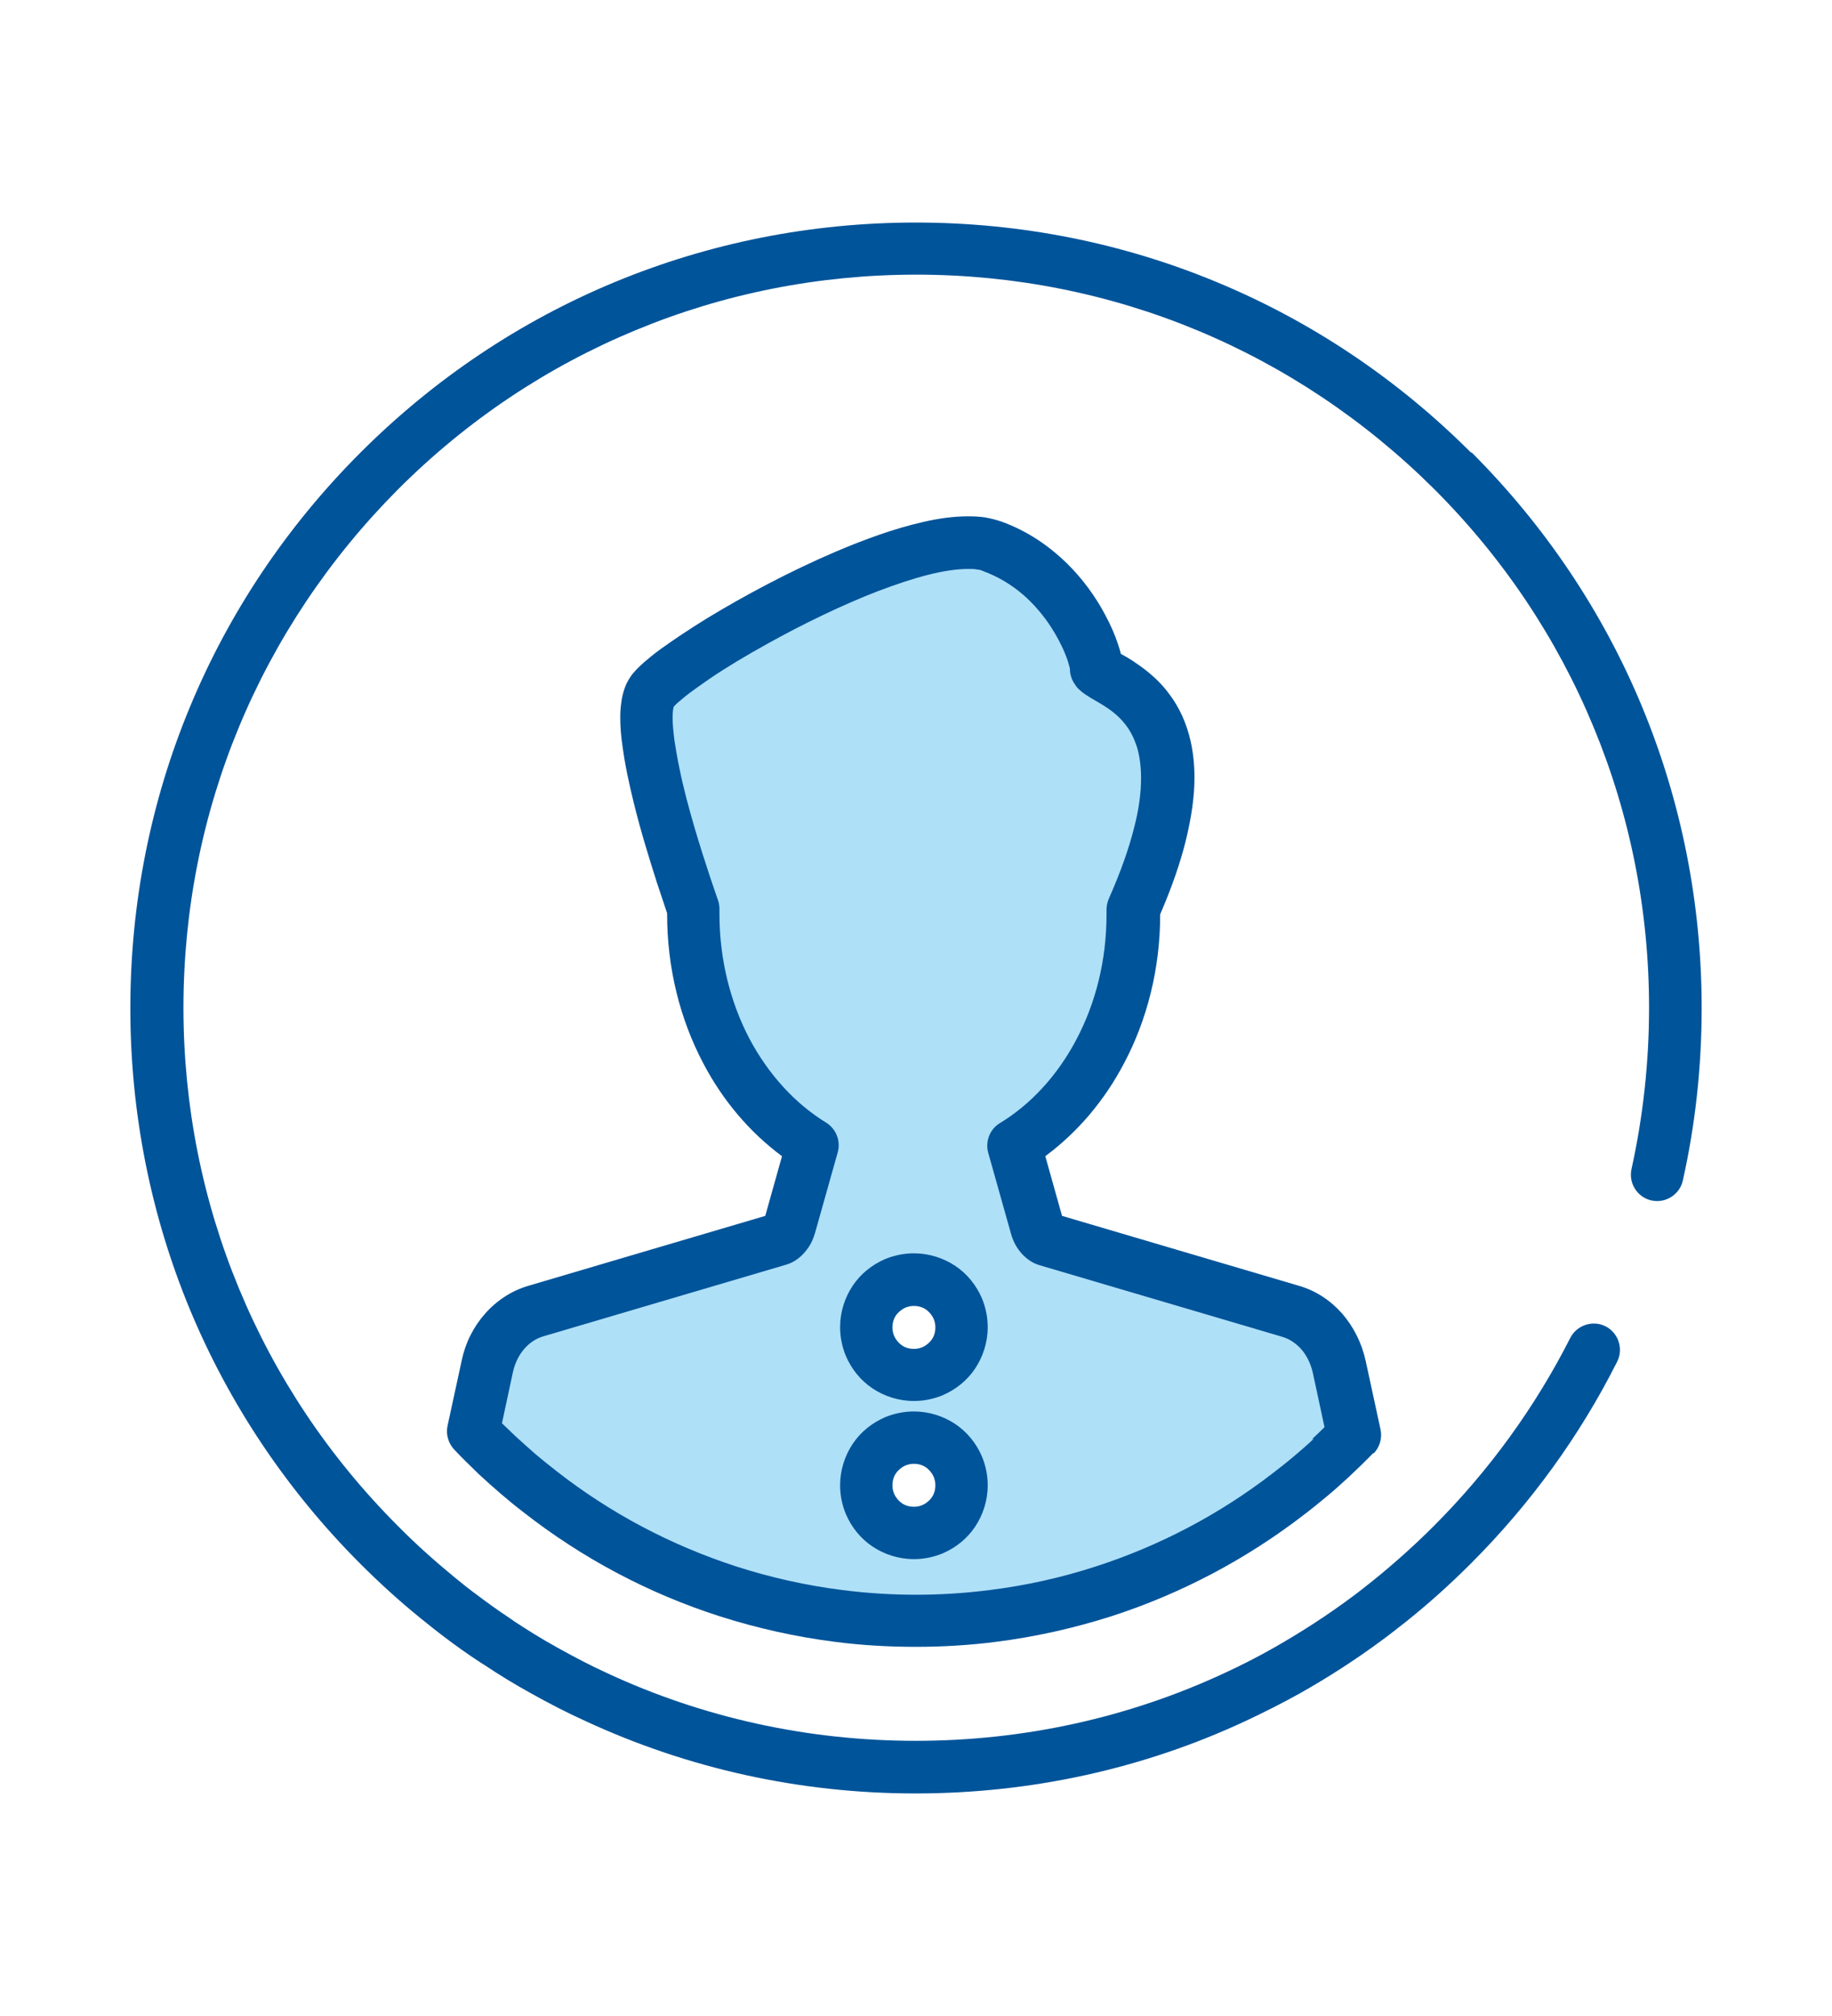
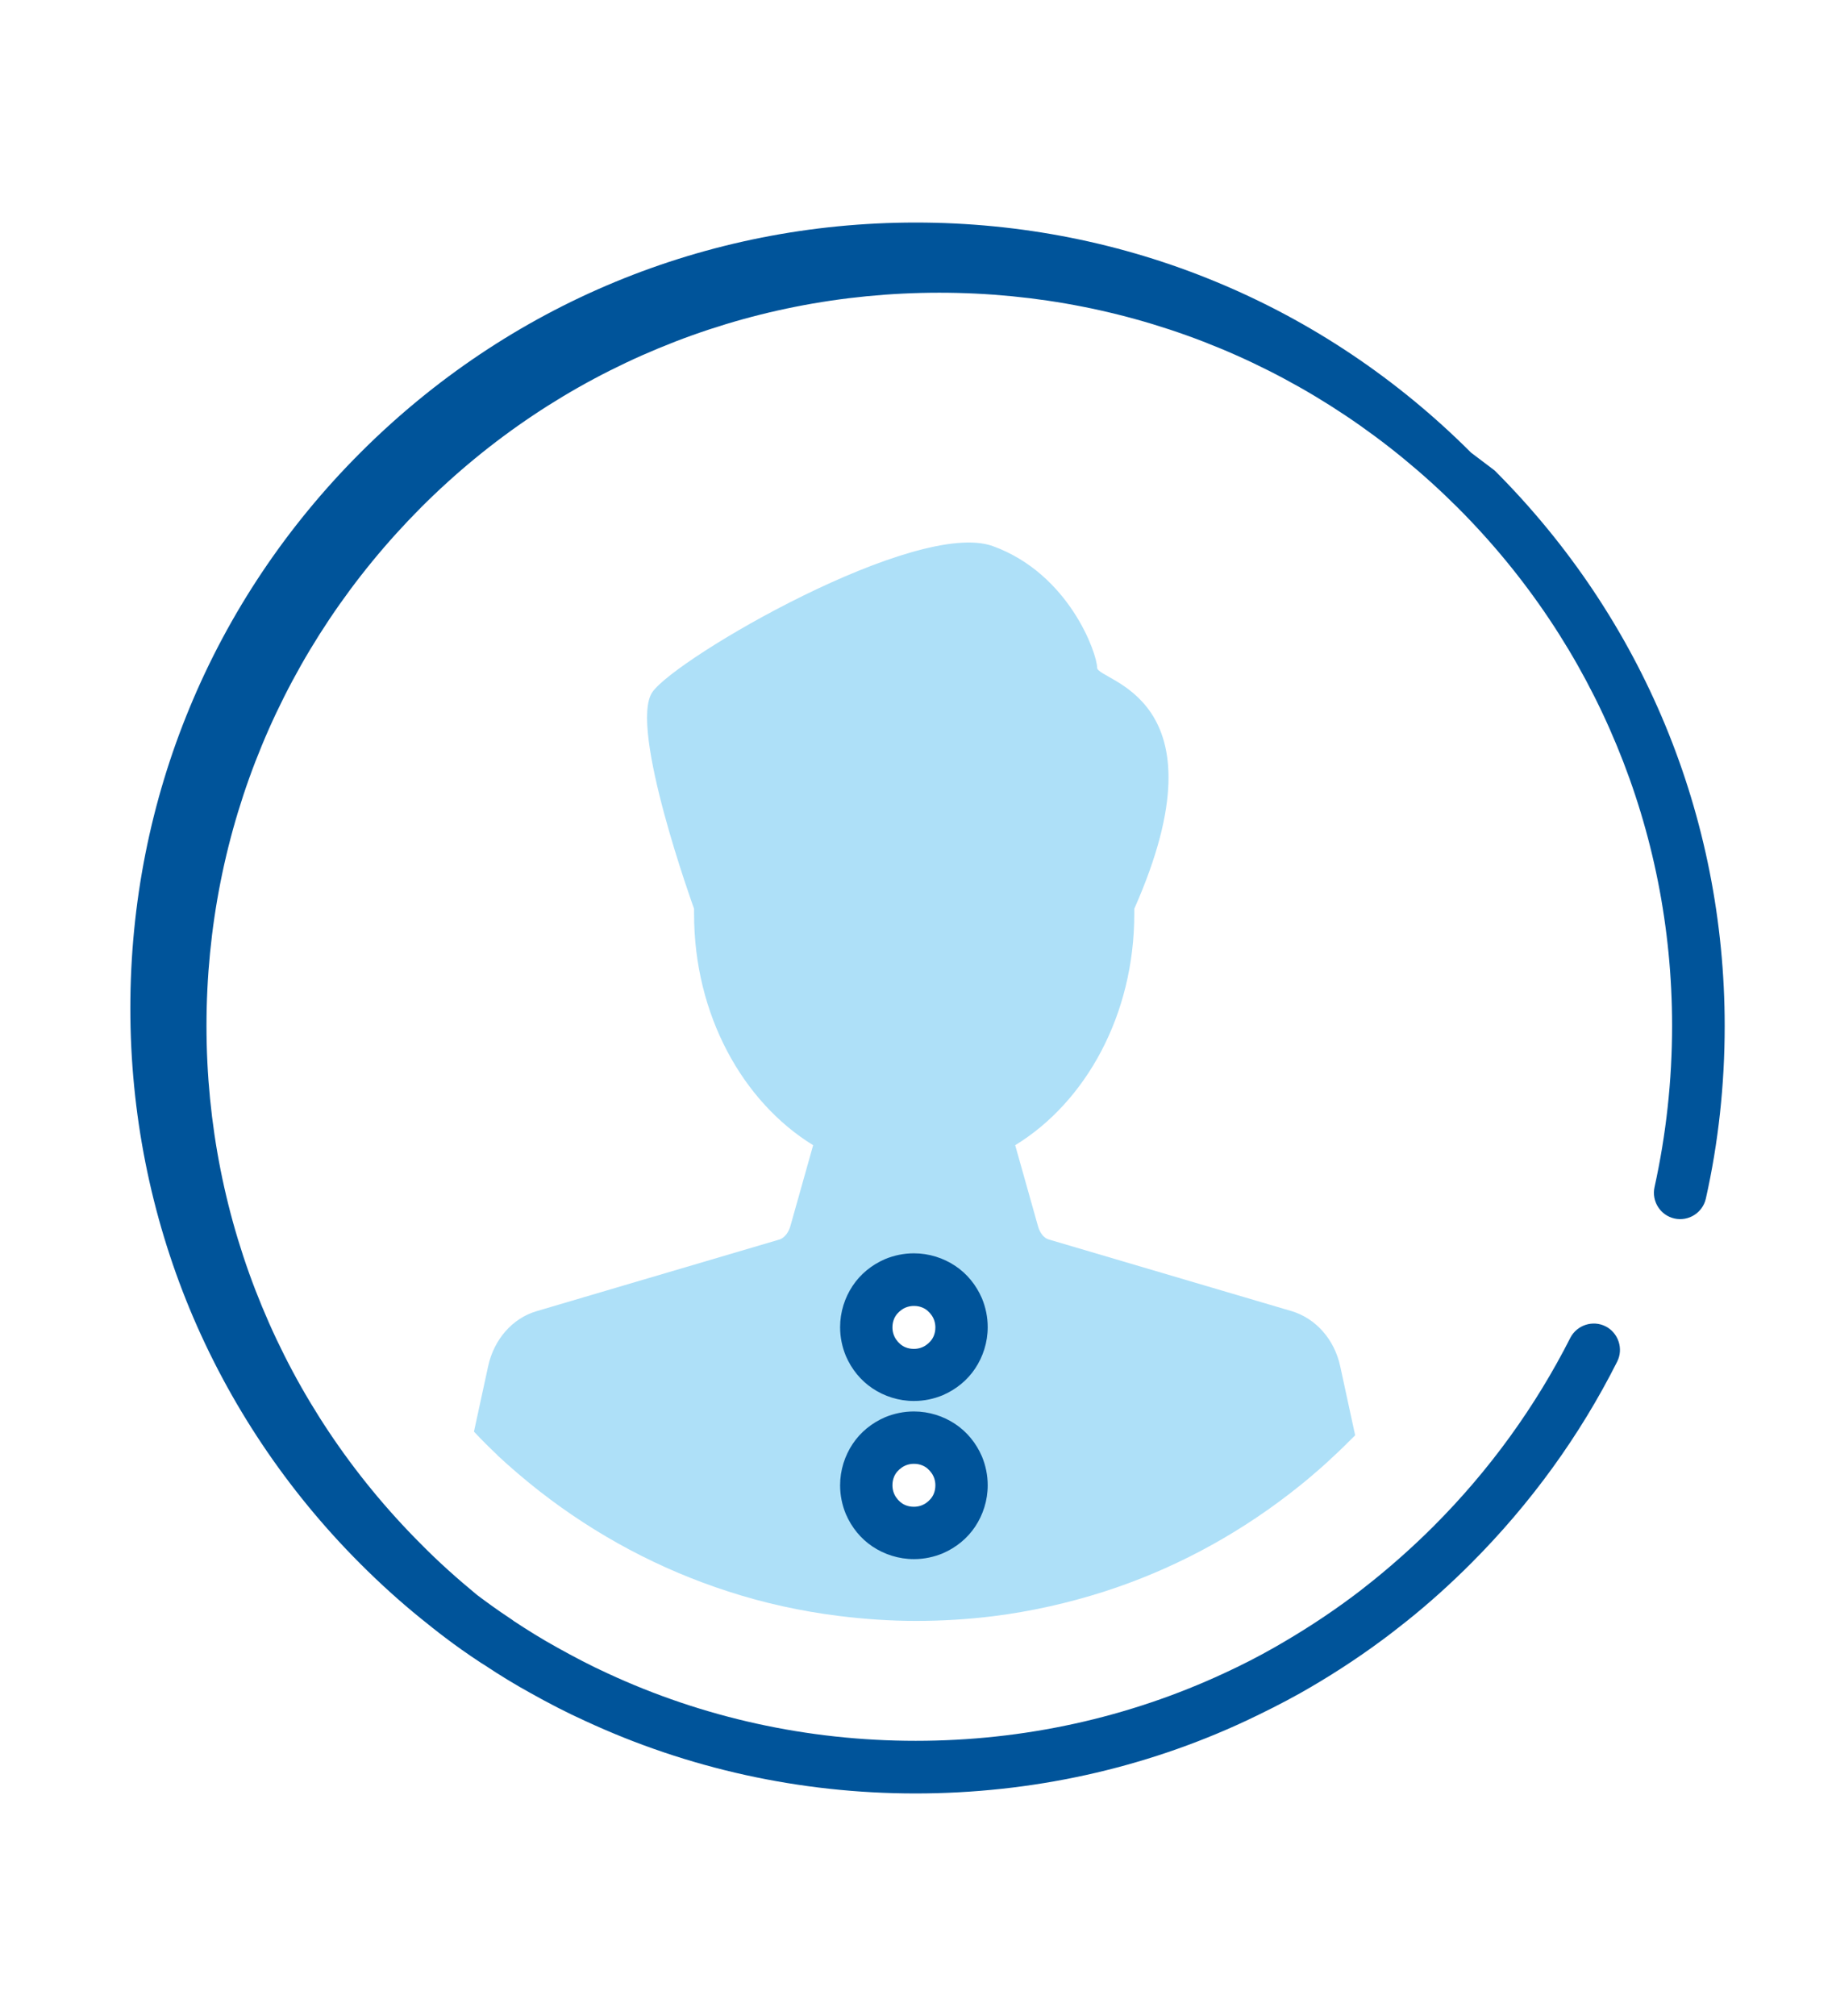
<svg xmlns="http://www.w3.org/2000/svg" id="Layer_2" data-name="Layer 2" viewBox="0 0 70 77">
  <defs>
    <style>
      .cls-1 {
        fill: #00549a;
      }

      .cls-1, .cls-2 {
        stroke-width: 0px;
      }

      .cls-2 {
        fill: #aee0f8;
      }
    </style>
  </defs>
  <g id="NewGroup0-10">
    <g>
      <path class="cls-2" d="M34.92,54.91c1.01,0,1.83.82,1.83,1.83s-.82,1.83-1.83,1.83-1.83-.82-1.83-1.83.82-1.83,1.83-1.83h0ZM34.92,48.87c1.01,0,1.83.82,1.83,1.83s-.82,1.83-1.83,1.83-1.83-.82-1.83-1.83.82-1.83,1.83-1.83h0ZM18.99,55.57c.27.25.54.49.81.72.27.23.55.46.82.67,2.17,1.69,4.59,2.98,7.19,3.82,1.38.45,2.8.76,4.24.94.97.12,1.96.19,2.95.19s1.98-.06,2.95-.18c1.44-.18,2.86-.5,4.24-.94,2.55-.82,4.93-2.08,7.06-3.72.27-.21.55-.43.82-.66.27-.23.55-.47.81-.72.31-.28.61-.58.9-.87l-.57-2.63c-.22-1.03-.93-1.83-1.85-2.11l-9.29-2.74c-.18-.05-.34-.25-.41-.51l-.87-3.09c2.7-1.65,4.55-4.98,4.55-8.83,0-.07,0-.13,0-.2h0c3.62-8.17-1.42-8.68-1.42-9.21s-1.06-3.58-3.98-4.64c-2.92-1.06-12.08,4.25-13.01,5.57-.93,1.33,1.59,8.28,1.59,8.28h0c0,.07,0,.13,0,.2,0,3.84,1.85,7.17,4.55,8.83l-.87,3.09c-.07.25-.23.45-.41.51l-9.29,2.74c-.92.27-1.63,1.08-1.85,2.11l-.54,2.49c.29.31.59.61.9.9h0Z" />
      <polygon class="cls-1" points="52.81 62.65 52.81 62.65 52.81 62.65 52.81 62.65 52.81 62.65" />
      <polygon class="cls-1" points="53.77 61.91 53.77 61.91 53.77 61.91 53.77 61.91 53.77 61.91" />
      <polygon class="cls-1" points="20.31 64.67 20.31 64.67 20.3 64.67 20.31 64.67 20.31 64.67" />
      <polygon class="cls-1" points="17.02 62.52 17.02 62.52 17.02 62.52 17.02 62.52 17.02 62.52" />
      <polygon class="cls-1" points="16.08 61.79 16.08 61.79 16.08 61.79 16.08 61.79 16.08 61.79" />
      <polygon class="cls-1" points="49.7 64.67 49.7 64.67 49.69 64.67 49.7 64.67 49.7 64.67" />
-       <path class="cls-1" d="M56.21,17.29c-2.83-2.83-6.13-5.03-9.73-6.52-3.59-1.49-7.48-2.27-11.49-2.27-4,0-7.89.78-11.49,2.27-3.6,1.49-6.9,3.69-9.73,6.52-2.83,2.83-5.03,6.13-6.52,9.73-1.49,3.59-2.27,7.48-2.27,11.49,0,4,.78,7.89,2.27,11.49,1.49,3.59,3.69,6.9,6.52,9.73.73.73,1.5,1.43,2.29,2.07.31.25.62.5.94.74.42.32.86.63,1.3.92h0c.07.05.14.09.22.14h0s0,0,0,0c0,0,0,0,0,0h0c.57.38,1.16.74,1.76,1.07.68.38,1.37.74,2.08,1.06h0c3.9,1.81,8.19,2.77,12.62,2.77,4.43,0,8.72-.95,12.62-2.77h0c.7-.33,1.4-.68,2.08-1.06,1.08-.61,2.12-1.28,3.12-2.02.33-.24.64-.49.96-.74.85-.68,1.66-1.41,2.44-2.19,2.29-2.29,4.17-4.89,5.59-7.71.25-.49.05-1.1-.44-1.35-.49-.25-1.1-.05-1.35.44-1.33,2.62-3.08,5.05-5.22,7.19-.73.73-1.49,1.41-2.28,2.05h0c-.3.24-.59.47-.89.69h0c-.93.69-1.91,1.32-2.91,1.89h0c-.63.36-1.28.69-1.93.99h0c-3.64,1.69-7.64,2.58-11.78,2.58-4.14,0-8.14-.89-11.78-2.58h0c-.66-.3-1.3-.64-1.93-.99h0c-.56-.31-1.11-.65-1.64-1h0c-.06-.05-.13-.09-.2-.14h0c-.41-.27-.81-.56-1.21-.86h0c-.3-.22-.59-.45-.88-.69h0c-.74-.61-1.46-1.25-2.14-1.94-2.65-2.65-4.69-5.72-6.08-9.08-1.39-3.35-2.12-6.98-2.12-10.72s.73-7.37,2.12-10.72c1.39-3.35,3.44-6.43,6.08-9.08,2.65-2.65,5.72-4.69,9.08-6.08,3.35-1.39,6.98-2.12,10.72-2.12,3.74,0,7.37.73,10.72,2.12,3.35,1.39,6.43,3.44,9.08,6.08,2.65,2.65,4.69,5.72,6.08,9.08,1.39,3.35,2.12,6.98,2.12,10.72,0,2.1-.23,4.16-.67,6.16-.12.54.22,1.08.76,1.2.54.12,1.08-.22,1.2-.76h0c.48-2.14.72-4.35.72-6.59,0-4-.78-7.89-2.27-11.49-1.49-3.6-3.69-6.9-6.52-9.73h0Z" />
+       <path class="cls-1" d="M56.21,17.29c-2.83-2.83-6.13-5.03-9.73-6.52-3.59-1.49-7.48-2.27-11.49-2.27-4,0-7.89.78-11.49,2.27-3.6,1.49-6.9,3.69-9.73,6.52-2.83,2.83-5.03,6.13-6.52,9.73-1.49,3.59-2.27,7.48-2.27,11.49,0,4,.78,7.89,2.27,11.49,1.49,3.59,3.69,6.9,6.52,9.73.73.73,1.5,1.43,2.29,2.07.31.25.62.5.94.74.42.32.86.63,1.3.92h0c.07.05.14.09.22.14h0s0,0,0,0c0,0,0,0,0,0h0c.57.38,1.16.74,1.76,1.07.68.38,1.37.74,2.08,1.06h0c3.9,1.81,8.19,2.77,12.62,2.77,4.43,0,8.72-.95,12.62-2.77h0c.7-.33,1.4-.68,2.08-1.06,1.08-.61,2.12-1.28,3.12-2.02.33-.24.64-.49.96-.74.85-.68,1.66-1.41,2.44-2.19,2.29-2.29,4.17-4.89,5.59-7.71.25-.49.05-1.1-.44-1.35-.49-.25-1.1-.05-1.35.44-1.33,2.62-3.08,5.05-5.22,7.19-.73.73-1.49,1.41-2.28,2.05h0c-.3.24-.59.47-.89.69h0c-.93.69-1.91,1.32-2.91,1.89h0c-.63.36-1.28.69-1.93.99h0c-3.64,1.69-7.64,2.58-11.78,2.58-4.14,0-8.14-.89-11.78-2.58h0c-.66-.3-1.3-.64-1.93-.99h0c-.56-.31-1.11-.65-1.64-1h0c-.06-.05-.13-.09-.2-.14h0c-.41-.27-.81-.56-1.21-.86h0h0c-.74-.61-1.46-1.25-2.14-1.94-2.65-2.65-4.69-5.72-6.08-9.08-1.39-3.35-2.12-6.98-2.12-10.72s.73-7.37,2.12-10.72c1.39-3.35,3.44-6.43,6.08-9.08,2.65-2.65,5.72-4.69,9.08-6.08,3.35-1.39,6.98-2.12,10.72-2.12,3.74,0,7.37.73,10.72,2.12,3.35,1.39,6.43,3.44,9.08,6.08,2.65,2.65,4.69,5.72,6.08,9.08,1.39,3.35,2.12,6.98,2.12,10.72,0,2.1-.23,4.16-.67,6.16-.12.54.22,1.08.76,1.2.54.12,1.08-.22,1.2-.76h0c.48-2.14.72-4.35.72-6.59,0-4-.78-7.89-2.27-11.49-1.49-3.6-3.69-6.9-6.52-9.73h0Z" />
      <path class="cls-1" d="M35.68,51.02c-.06.15-.17.27-.3.36-.13.09-.29.14-.46.14-.12,0-.22-.02-.32-.06-.15-.06-.27-.17-.36-.3-.09-.13-.14-.29-.14-.46,0-.12.02-.22.06-.32.06-.15.17-.27.3-.36.13-.09.29-.14.46-.14.12,0,.22.02.32.06.15.06.27.17.36.3.09.13.14.29.14.46,0,.12-.02.22-.06.32h0ZM36.5,48.35c-.45-.3-1-.48-1.58-.48-.39,0-.76.08-1.1.22-.51.22-.94.57-1.24,1.02-.3.45-.48,1-.48,1.58,0,.39.08.76.22,1.1.22.51.57.94,1.02,1.24.45.3,1,.48,1.58.48.39,0,.76-.08,1.1-.22.51-.22.94-.57,1.24-1.02.3-.45.48-1,.48-1.58,0-.39-.08-.76-.22-1.1-.22-.51-.57-.94-1.02-1.24h0Z" />
      <polygon class="cls-1" points="49.86 57.86 49.86 57.86 49.85 57.86 49.86 57.86 49.86 57.86" />
      <polygon class="cls-1" points="31.93 62.72 31.93 62.72 31.93 62.72 31.93 62.72 31.93 62.72" />
      <polygon class="cls-1" points="50.71 57.17 50.71 57.17 50.71 57.17 50.71 57.17 50.71 57.17" />
      <polygon class="cls-1" points="19.15 57.05 19.15 57.05 19.15 57.05 19.15 57.05 19.15 57.05" />
      <polygon class="cls-1" points="38.07 62.72 38.07 62.72 38.07 62.72 38.07 62.72 38.07 62.72" />
-       <path class="cls-1" d="M50.2,54.95c-.25.24-.52.47-.78.69h0c-.26.22-.53.43-.79.63h0c-2.05,1.58-4.32,2.77-6.76,3.56-1.32.43-2.68.73-4.05.9h0c-.93.12-1.88.18-2.82.18-.94,0-1.89-.06-2.82-.18h0c-1.37-.17-2.74-.48-4.05-.9h0c-2.49-.81-4.81-2.03-6.89-3.66h0c-.27-.21-.53-.42-.79-.64h0c-.25-.22-.51-.45-.77-.69h0c-.17-.16-.33-.32-.5-.48l.42-1.96h0c.08-.35.23-.65.44-.89.2-.23.45-.39.72-.47l9.29-2.74h0c.17-.05.31-.13.43-.22.18-.13.31-.29.42-.45.11-.16.18-.34.24-.53h0s.87-3.09.87-3.09c.12-.43-.06-.89-.44-1.13-1.18-.72-2.2-1.83-2.93-3.2-.72-1.37-1.15-3.01-1.15-4.77,0-.06,0-.12,0-.18,0-.14-.02-.27-.07-.39-.07-.2-.47-1.34-.87-2.69-.22-.75-.44-1.56-.59-2.31-.08-.38-.14-.74-.19-1.06-.04-.33-.07-.62-.07-.85,0-.17.01-.3.03-.38,0-.02,0-.04.01-.05.02-.03.07-.08.13-.14.08-.07.19-.16.31-.26.24-.19.55-.41.91-.66.63-.43,1.43-.91,2.3-1.39,1.3-.72,2.78-1.44,4.15-1.97.69-.26,1.34-.48,1.94-.63.59-.15,1.11-.22,1.5-.22.13,0,.25,0,.35.02.1.01.18.03.23.06.6.22,1.11.54,1.54.91.32.28.6.59.83.9.35.47.6.95.76,1.33.08.19.13.35.16.47.02.06.03.1.03.12h0s0,.02,0,.02h0c0,.14.04.28.08.38.05.11.11.2.16.27.05.07.1.11.14.15.09.08.16.13.22.17.06.04.12.07.17.11.1.06.21.12.31.18.36.21.76.47,1.07.89.16.21.29.46.4.78.1.32.17.72.17,1.23,0,.52-.07,1.15-.27,1.91-.19.76-.5,1.65-.96,2.69h0c-.06.14-.09.28-.09.43,0,.06,0,.12,0,.18,0,1.76-.42,3.39-1.15,4.77-.72,1.37-1.74,2.48-2.93,3.2-.38.23-.56.7-.44,1.13l.87,3.09h0c.07.25.18.48.35.69.08.1.18.2.3.29.12.09.26.17.43.22h0s9.29,2.74,9.29,2.74c.27.08.51.24.72.47.2.23.36.54.44.89l.45,2.09c-.16.16-.32.31-.48.46h0ZM29.49,46.38h0s0,0,0,0h0ZM40.34,46.38h0s0,0,0,0h0ZM52.49,55.51c.23-.24.33-.58.26-.91l-.57-2.63c-.15-.68-.46-1.29-.89-1.79-.44-.5-1-.88-1.66-1.07l-9.05-2.67-.64-2.28c1.23-.91,2.26-2.12,3.01-3.55.88-1.66,1.38-3.61,1.38-5.69.45-1.04.77-1.97.98-2.82.22-.9.33-1.69.33-2.4,0-.49-.05-.95-.14-1.36-.16-.73-.45-1.33-.8-1.8-.26-.36-.55-.64-.83-.87-.21-.17-.41-.31-.59-.43-.14-.09-.26-.16-.37-.22-.03-.02-.05-.03-.08-.04-.03-.12-.07-.26-.12-.4-.11-.33-.27-.71-.5-1.13-.33-.62-.81-1.31-1.45-1.94-.65-.63-1.47-1.22-2.5-1.59-.21-.07-.41-.12-.63-.16-.21-.03-.43-.04-.64-.04-.55,0-1.13.08-1.73.22-1.06.24-2.2.65-3.35,1.14-1.73.74-3.47,1.67-4.87,2.52-.7.43-1.31.84-1.81,1.2-.25.18-.46.36-.65.52-.09.08-.18.17-.26.25-.08.09-.16.17-.23.28-.09.13-.16.27-.21.4-.07.2-.12.39-.14.58-.03.19-.04.38-.04.58,0,.36.03.73.09,1.12.09.68.25,1.42.43,2.15.27,1.1.61,2.18.87,3,.18.55.33.98.4,1.2,0,0,0,.02,0,.03,0,2.08.5,4.03,1.38,5.7.75,1.43,1.78,2.64,3.01,3.55l-.64,2.28-9.05,2.67c-.65.19-1.22.57-1.66,1.07-.44.5-.75,1.11-.89,1.79h0s-.54,2.49-.54,2.49c-.07.32.03.66.25.9.3.32.62.63.94.94h0c.28.26.56.51.84.75.28.24.57.48.86.7h0c2.26,1.77,4.79,3.11,7.5,3.98h0c1.44.46,2.92.79,4.42.98,1.01.13,2.05.19,3.07.19s2.06-.06,3.07-.19c1.5-.19,2.98-.52,4.42-.98,2.66-.86,5.14-2.17,7.36-3.88.29-.22.57-.45.86-.69.29-.24.57-.49.85-.75.32-.3.63-.6.93-.91h0Z" />
      <path class="cls-1" d="M35.68,57.05c-.06.15-.17.27-.3.36-.13.09-.29.14-.46.14-.12,0-.22-.02-.32-.06-.15-.06-.27-.17-.36-.3-.09-.13-.14-.29-.14-.46,0-.12.02-.22.06-.32.06-.15.17-.27.3-.36.13-.09.29-.14.46-.14.12,0,.22.02.32.06.15.06.27.17.36.3.09.13.14.29.14.46,0,.12-.02.22-.06.32h0ZM36.5,54.39c-.45-.3-1-.48-1.58-.48-.39,0-.76.08-1.1.22-.51.22-.94.57-1.24,1.02-.3.45-.48,1-.48,1.58,0,.39.08.76.22,1.1.22.51.57.94,1.02,1.24.45.3,1,.48,1.58.48.39,0,.76-.08,1.1-.22.51-.22.94-.57,1.24-1.02.3-.45.48-1,.48-1.58,0-.39-.08-.76-.22-1.1-.22-.51-.57-.94-1.02-1.24h0Z" />
    </g>
  </g>
</svg>